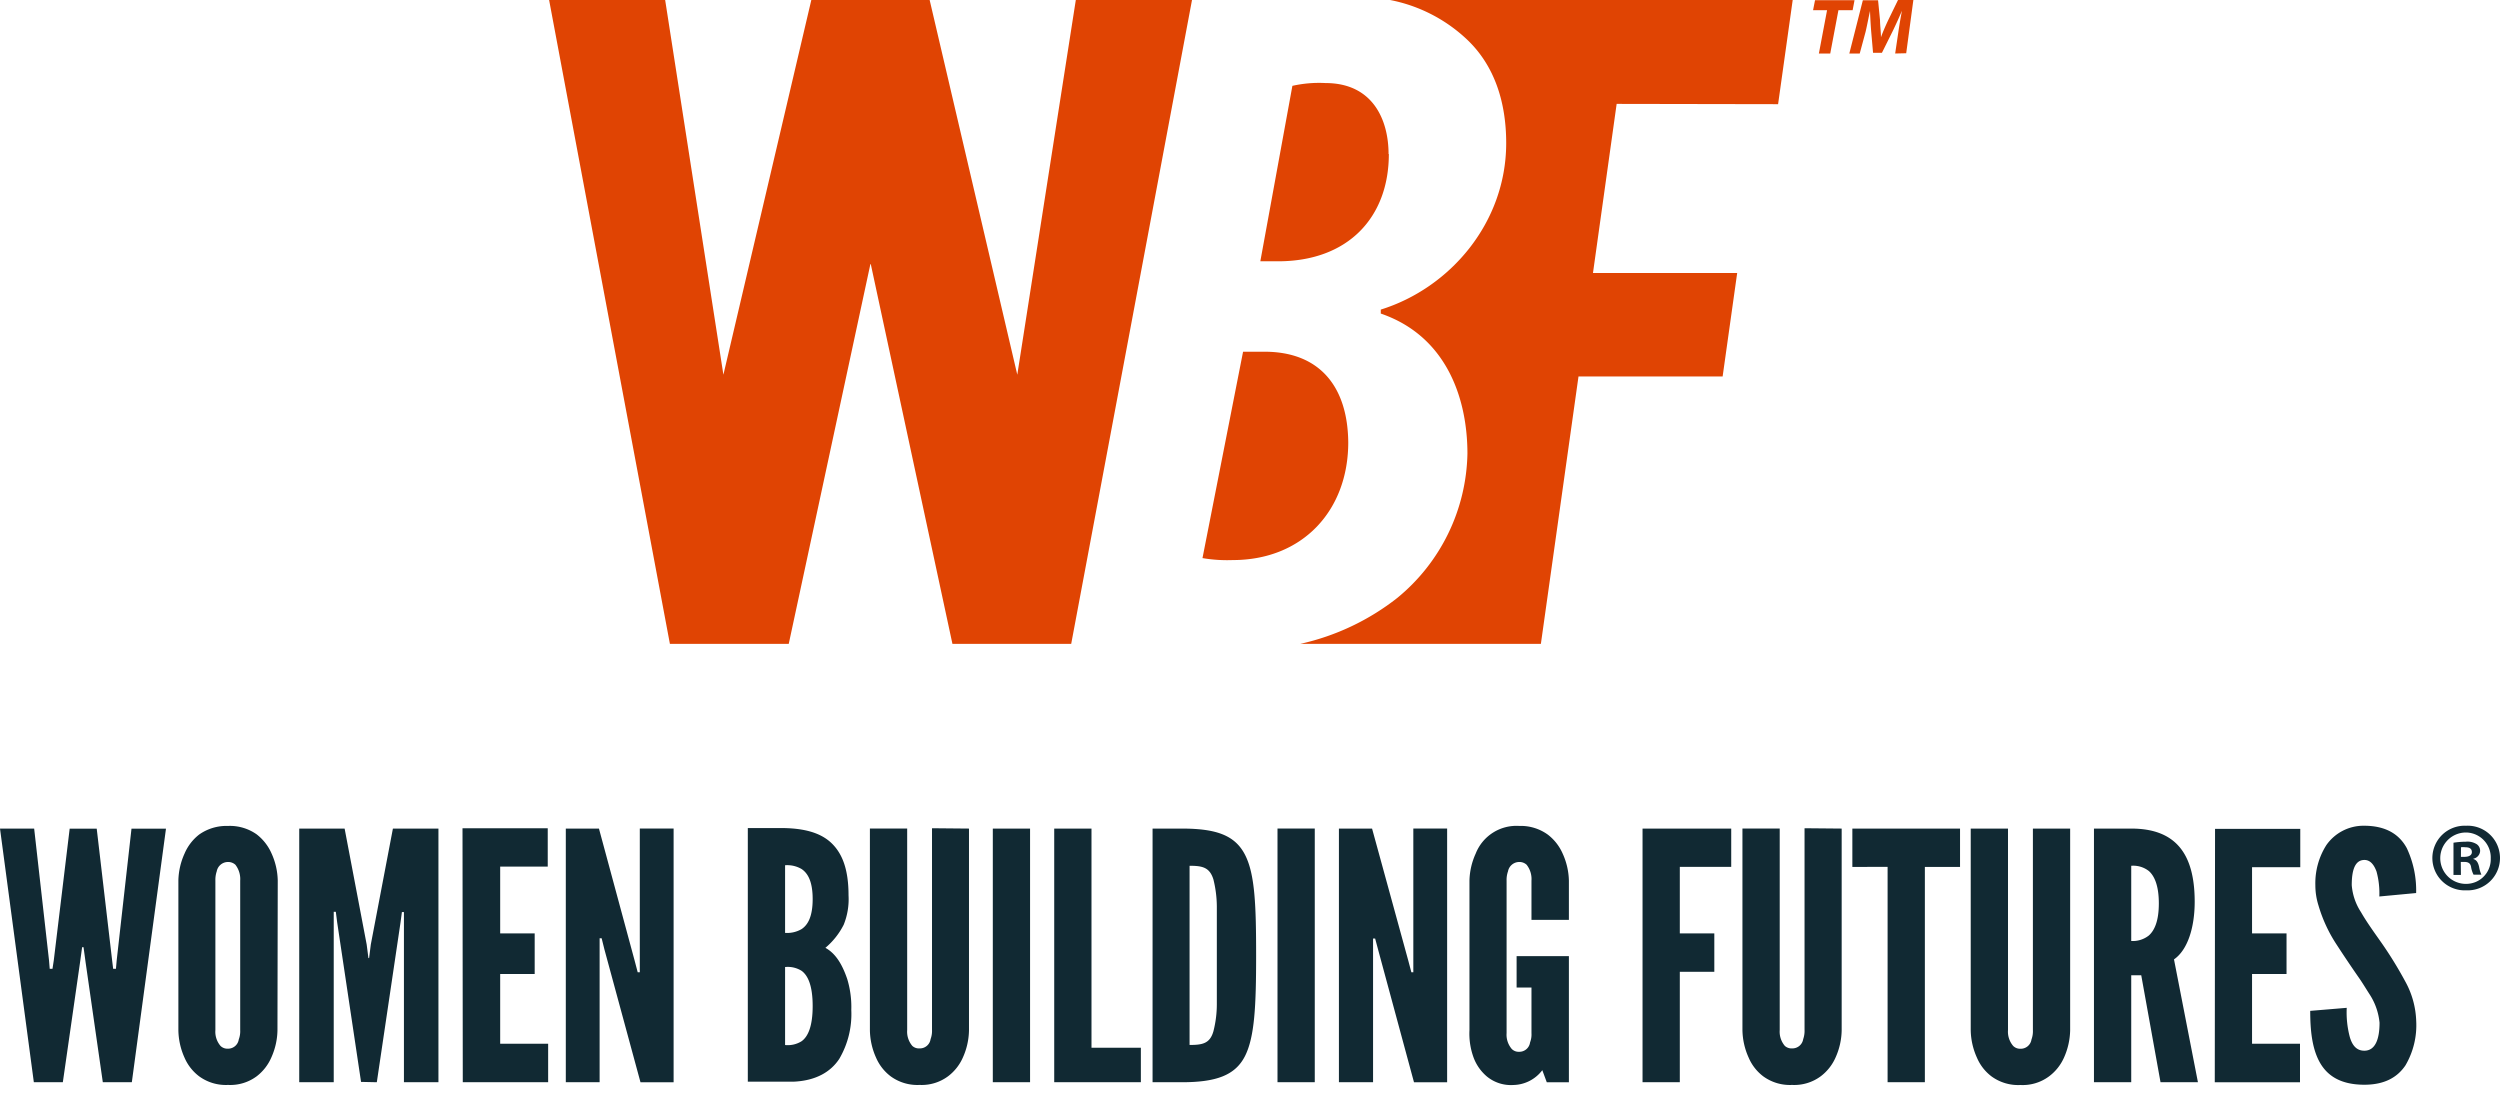
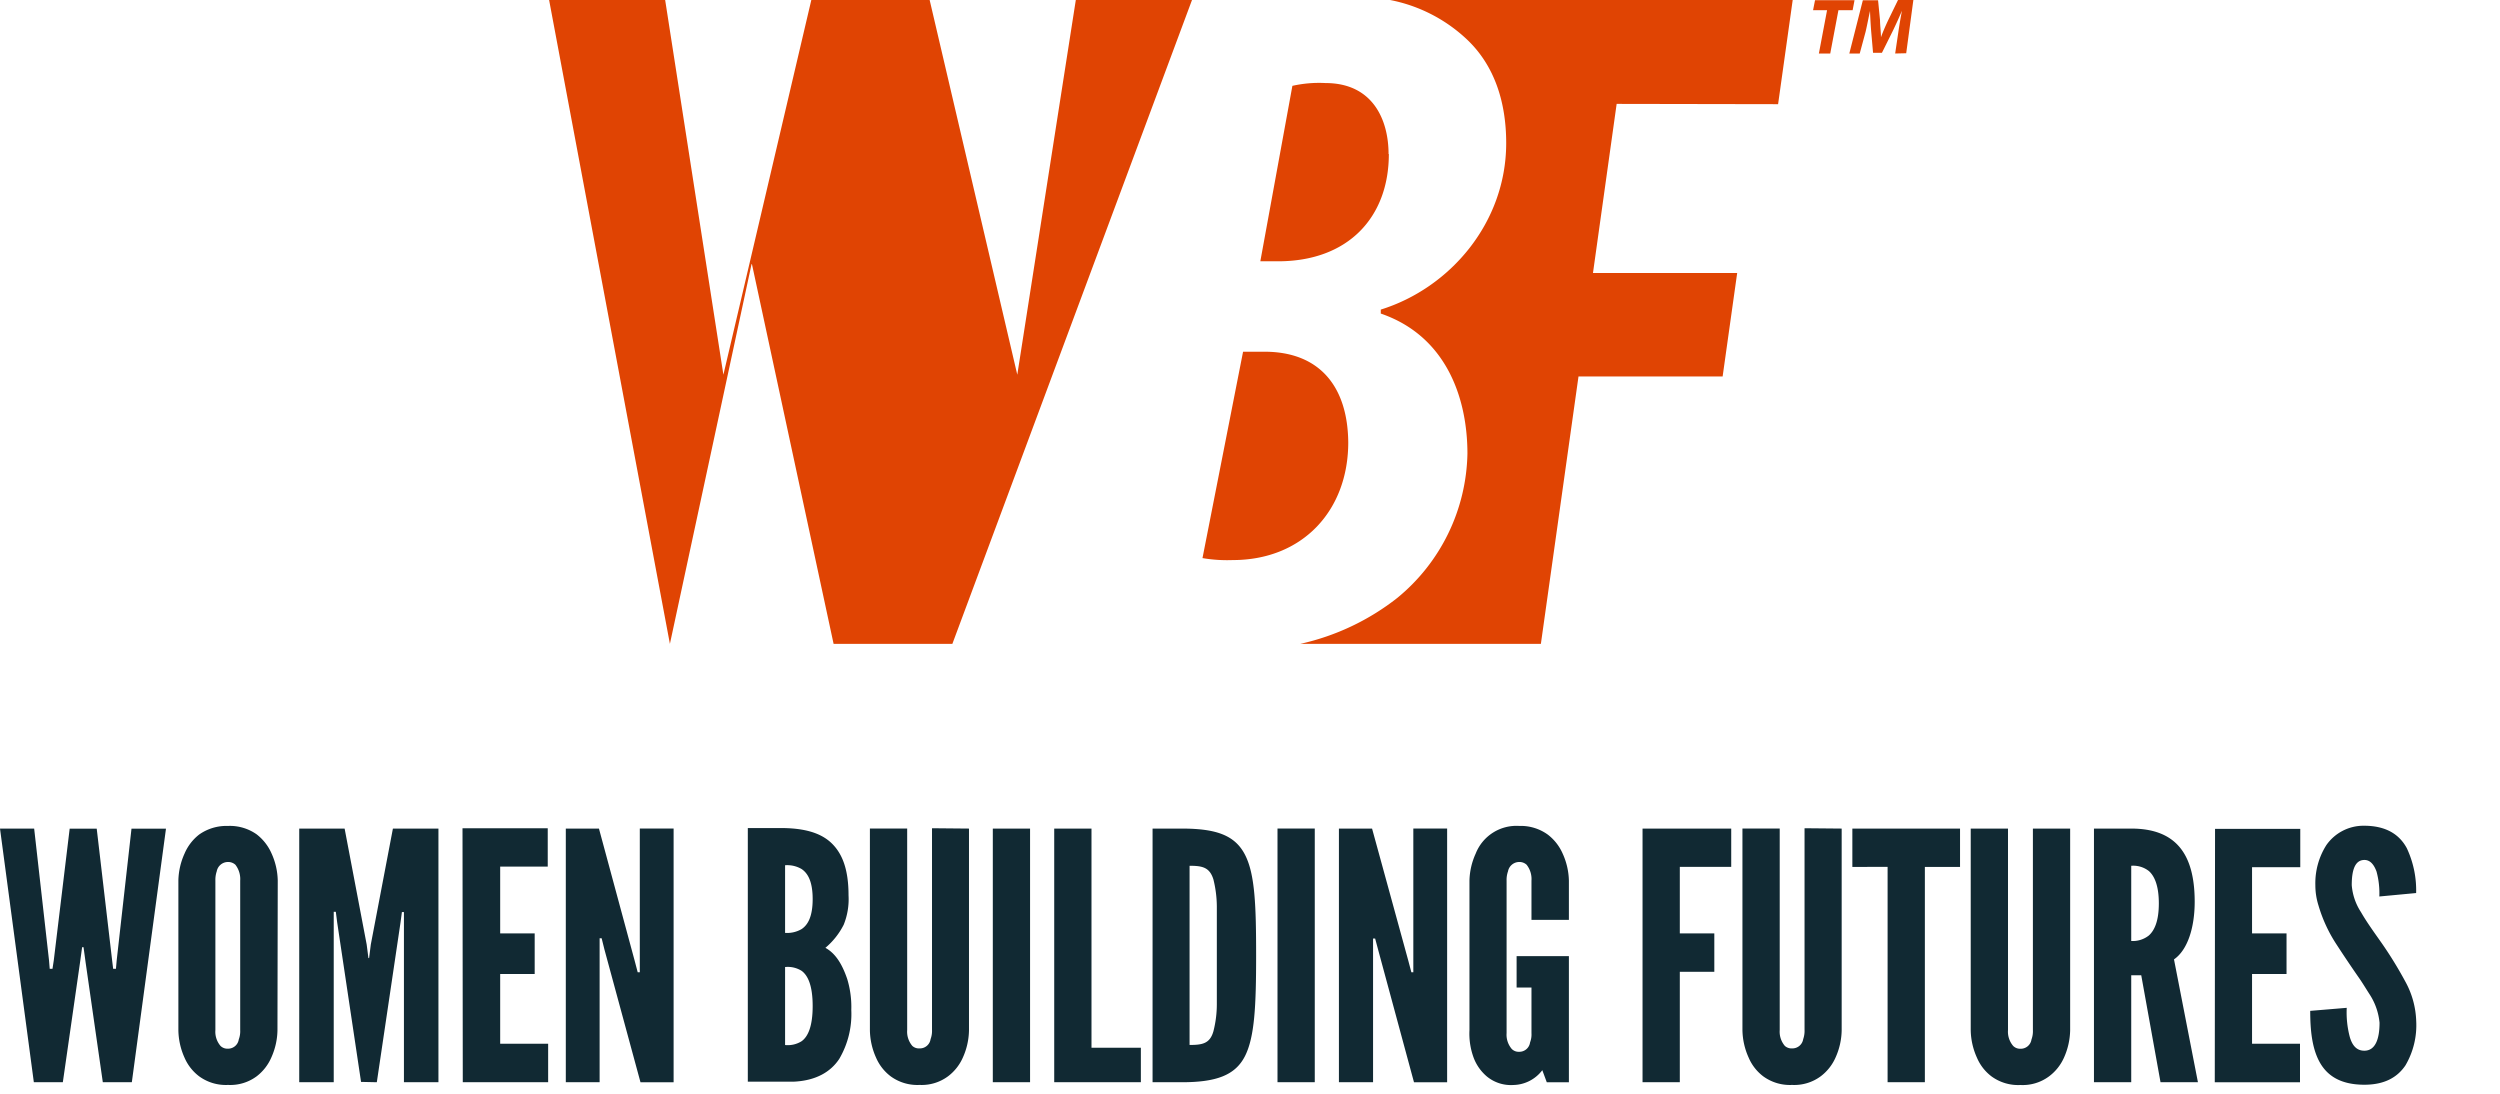
<svg xmlns="http://www.w3.org/2000/svg" width="176" height="77" fill="none">
  <path d="M167.505 63.113a5.788 5.788 0 00-.195-1.748c-.171-.476-.438-.824-.852-.824-.676 0-.895.729-.895 1.772.053.68.278 1.335.652 1.904.39.681.9 1.386 1.429 2.138a27.8 27.8 0 011.676 2.72c.48.855.747 1.814.781 2.795a5.576 5.576 0 01-.758 3.133c-.557.828-1.457 1.362-2.89 1.362-1.676 0-2.624-.634-3.157-1.605-.533-.971-.657-2.257-.657-3.595l2.571-.214c-.034.696.04 1.393.219 2.066.172.581.476.953 1.019.953.781 0 1.072-.829 1.072-1.967a4.427 4.427 0 00-.681-1.972c-.219-.338-.438-.704-.681-1.066a94.02 94.02 0 01-1.652-2.452 10.247 10.247 0 01-1.286-2.772 4.71 4.71 0 01-.219-1.428 5.007 5.007 0 01.776-2.82 3.194 3.194 0 012.648-1.361c1.58 0 2.504.633 3.014 1.58a6.99 6.99 0 01.657 3.158l-2.591.243zm-11.566-4.762h6v2.7h-3.395v4.662h2.428v2.857h-2.428v4.91h3.376v2.709h-6l.019-17.838zm-5.9 7.895c.446.026.886-.11 1.238-.386.386-.343.705-.995.705-2.262 0-1.266-.319-1.942-.705-2.28a1.785 1.785 0 00-1.238-.367v5.295zm2.062 9.943l-1.357-7.529h-.705v7.529h-2.624V58.332h2.624c3.133 0 4.467 1.776 4.467 5.152 0 1.771-.476 3.376-1.457 4.057l1.685 8.648h-2.633zm-6.362-17.857v14.19a4.92 4.92 0 01-.438 1.943c-.232.518-.592.97-1.047 1.31a3.103 3.103 0 01-2.015.609 3.184 3.184 0 01-2.042-.61 3.24 3.24 0 01-1.019-1.31 4.865 4.865 0 01-.439-1.942v-14.19h2.624v14.19c-.03.405.102.806.367 1.114a.687.687 0 00.509.196.763.763 0 00.777-.653 1.67 1.67 0 00.1-.657v-14.19h2.623zm-15.333 2.7v-2.7h7.581v2.7h-2.476v15.157h-2.624V61.027l-2.481.005zm-.752-2.7v14.19a4.847 4.847 0 01-.438 1.943 3.34 3.34 0 01-1.043 1.31 3.12 3.12 0 01-2.009.604 3.18 3.18 0 01-2.038-.61 3.239 3.239 0 01-1.019-1.309 4.865 4.865 0 01-.439-1.943v-14.19h2.624v14.19a1.54 1.54 0 00.362 1.115.7.7 0 00.51.176.771.771 0 00.781-.653c.073-.21.105-.434.095-.657v-14.19l2.614.024zm-7.776 2.695h-3.619v4.686h2.429v2.7h-2.429v7.776h-2.624V58.332h6.243v2.695zm-14.062 3.733v-2.762a1.624 1.624 0 00-.342-1.119.74.74 0 00-.534-.195.808.808 0 00-.776.657 1.792 1.792 0 00-.1.657v10.738c-.03.405.102.806.367 1.114a.678.678 0 00.509.196.761.761 0 00.776-.657 1.58 1.58 0 00.1-.653v-3.214h-1.047v-2.21h3.681v8.877h-1.557l-.315-.848a2.618 2.618 0 01-2.043 1.043 2.662 2.662 0 01-1.871-.61 3.211 3.211 0 01-.919-1.31 4.888 4.888 0 01-.295-1.942V61.998a4.84 4.84 0 01.438-1.904 3.08 3.08 0 013.062-1.948 3.243 3.243 0 012.014.61 3.4 3.4 0 011.048 1.338 4.84 4.84 0 01.438 1.904v2.762h-2.634zm-10.785 2.138l-.22-.823h-.147v10.114H94.26V58.332h2.333l2.547 9.285.22.829h.138V58.327h2.38V76.19h-2.333l-2.514-9.29zm-7.095-8.57h2.624v17.86h-2.624v-17.86zm-6.19 15.237c.9 0 1.428-.095 1.676-.953.16-.622.242-1.262.243-1.904v-6.9a8.07 8.07 0 00-.243-1.905c-.267-.847-.776-.952-1.676-.952v12.614zm-2.605 2.624V58.332h2.066c2.429 0 3.739.476 4.443 1.847.705 1.372.781 3.596.781 7.096s-.1 5.714-.78 7.066c-.682 1.352-2.015 1.848-4.444 1.848h-2.066zm-6.924-17.857h2.624V73.76h3.476v2.428h-6.1V58.333zm-4.323 0h2.623v17.857h-2.623V58.332zm-1.677 0v14.19a4.853 4.853 0 01-.438 1.943c-.23.518-.59.969-1.042 1.31a3.115 3.115 0 01-2 .604 3.181 3.181 0 01-2.038-.61 3.266 3.266 0 01-1.024-1.309 4.856 4.856 0 01-.434-1.943v-14.19h2.624v14.19c-.031.405.1.805.362 1.115a.69.69 0 00.51.176.762.762 0 00.776-.653 1.65 1.65 0 00.1-.657v-14.19l2.604.024zM55.27 73.57c.406.043.815-.051 1.162-.267.438-.314.78-1.02.78-2.476 0-1.457-.342-2.162-.78-2.481a1.833 1.833 0 00-1.162-.267v5.49zm0-7.895c.405.03.81-.063 1.162-.267.438-.29.78-.876.78-2.114s-.342-1.82-.78-2.115a2.01 2.01 0 00-1.162-.266v4.761zM52.646 76.15V58.294h2.305c1.557 0 2.771.29 3.571 1.047.8.758 1.215 1.905 1.215 3.69a4.798 4.798 0 01-.339 2.067 5.157 5.157 0 01-1.29 1.629c.657.362 1.143 1.043 1.533 2.185.216.708.314 1.447.29 2.186a6.225 6.225 0 01-.847 3.448c-.61.923-1.652 1.533-3.21 1.604h-3.228zm-10.085-9.27l-.205-.825h-.143v10.133h-2.38V58.333h2.333l2.51 9.285.218.829h.148v-10.12h2.38V76.19H45.09l-2.528-9.31zm-10-8.572h6v2.7h-3.348v4.705h2.429v2.857h-2.429v4.91h3.377v2.709h-6.01l-.019-17.881zm-7.143 17.857l-1.68-11.224-.096-.752h-.147v12h-2.429V58.332h3.195l1.553 8.161.123.953h.048l.12-.953 1.556-8.161h3.205v17.857h-2.429V64.208h-.143l-.1.752-1.666 11.229-1.11-.024zM16.91 61.998c.028-.401-.092-.8-.338-1.119a.757.757 0 00-.538-.195.809.809 0 00-.776.657c-.07.212-.102.434-.095.657v10.52c-.032.404.098.804.361 1.114a.69.69 0 00.51.195.762.762 0 00.776-.653c.078-.21.112-.433.1-.657V61.998zm2.624 10.52c-.01.67-.16 1.332-.438 1.942a3.332 3.332 0 01-1.024 1.31 3.114 3.114 0 01-2.019.609 3.182 3.182 0 01-2.038-.61 3.266 3.266 0 01-1.024-1.309 4.856 4.856 0 01-.433-1.943V61.998a4.82 4.82 0 01.433-1.904 3.38 3.38 0 011.024-1.338 3.333 3.333 0 012.038-.61c.72-.03 1.43.179 2.019.595.454.352.813.812 1.043 1.338.274.599.423 1.247.438 1.905l-.02 10.533zm-15.11 3.67H2.382L0 58.333h2.405l1.047 9.285.048.586h.195l.09-.586 1.12-9.28h1.904l1.086 9.28.071.586h.196l.052-.586 1.043-9.28h2.428L9.281 76.189H7.238l-1.214-8.457-.143-1.048h-.1l-.143 1.048-1.214 8.457z" fill="#112933" />
-   <path d="M127.778.014l-.138.705h.985l-.576 3.048h.8l.576-3.048h1l.134-.705h-2.781zM71.617 26.38L65.447 0h-8.33l-6.19 26.38L46.827 0h-8.17l8.504 45.328h8.366l5.748-26.733h.028l5.748 26.733h8.361L83.917 0h-8.18l-4.12 26.38zm53.561-19.047L126.206 0H97.86c2.011.39 3.873 1.34 5.371 2.738 1.981 1.848 2.805 4.452 2.805 7.333 0 5.624-3.972 10.214-8.829 11.724v.28c4.576 1.572 6.1 5.886 6.1 9.867a13.455 13.455 0 01-4.938 10.152 17.038 17.038 0 01-6.824 3.233h16.933l2.648-18.823h10.147l1.024-7.285h-10.152l1.667-11.905 11.366.02zm-27.423 3.51c0-2.381-1.09-4.996-4.443-4.996a8.571 8.571 0 00-2.328.196l-2.257 12.352h1.247c4.928 0 7.8-3.09 7.8-7.552h-.02zm-2.838 20.304c-.034-3.938-2.024-6.386-5.895-6.386h-1.51L84.655 39.29c.703.12 1.416.166 2.129.139 4.919 0 8.133-3.486 8.133-8.29" fill="#E04403" />
-   <path d="M173.62 58.132a2.274 2.274 0 012.38 2.274 2.276 2.276 0 01-2.38 2.273 2.282 2.282 0 01-1.676-.628 2.27 2.27 0 01-.521-2.54 2.27 2.27 0 011.294-1.237c.289-.108.596-.156.903-.142zm-.029.476a1.809 1.809 0 10.705 3.48 1.73 1.73 0 001.052-1.656 1.74 1.74 0 00-.114-.689 1.762 1.762 0 00-1.628-1.135h-.015zm-.342 2.986h-.524v-2.267a5.85 5.85 0 01.866-.071c.272-.029.545.035.777.18a.565.565 0 01.233.477.585.585 0 01-.476.538v.024c.224.066.333.247.404.552.03.19.084.376.162.552h-.552a1.822 1.822 0 01-.176-.552c-.043-.238-.181-.348-.476-.348h-.248l.01.915zm0-1.272h.247c.291 0 .524-.1.524-.333s-.152-.343-.476-.343a1.287 1.287 0 00-.291 0l-.004.676z" fill="#112933" />
+   <path d="M127.778.014l-.138.705h.985l-.576 3.048h.8l.576-3.048h1l.134-.705h-2.781zM71.617 26.38L65.447 0h-8.33l-6.19 26.38L46.827 0h-8.17l8.504 45.328l5.748-26.733h.028l5.748 26.733h8.361L83.917 0h-8.18l-4.12 26.38zm53.561-19.047L126.206 0H97.86c2.011.39 3.873 1.34 5.371 2.738 1.981 1.848 2.805 4.452 2.805 7.333 0 5.624-3.972 10.214-8.829 11.724v.28c4.576 1.572 6.1 5.886 6.1 9.867a13.455 13.455 0 01-4.938 10.152 17.038 17.038 0 01-6.824 3.233h16.933l2.648-18.823h10.147l1.024-7.285h-10.152l1.667-11.905 11.366.02zm-27.423 3.51c0-2.381-1.09-4.996-4.443-4.996a8.571 8.571 0 00-2.328.196l-2.257 12.352h1.247c4.928 0 7.8-3.09 7.8-7.552h-.02zm-2.838 20.304c-.034-3.938-2.024-6.386-5.895-6.386h-1.51L84.655 39.29c.703.12 1.416.166 2.129.139 4.919 0 8.133-3.486 8.133-8.29" fill="#E04403" />
  <path d="M133.42 3.767l.229-1.548a36.2 36.2 0 01.248-1.462 32.435 32.435 0 01-.648 1.429l-.762 1.533h-.624L131.73 2.2c-.033-.41-.062-.929-.081-1.429-.105.477-.214 1.058-.31 1.462l-.414 1.534h-.733l.952-3.748h1.072l.138 1.41c0 .347.062.776.066 1.195.148-.42.348-.857.505-1.195L133.62 0h1.081l-.504 3.748-.777.019z" fill="#E04403" />
</svg>